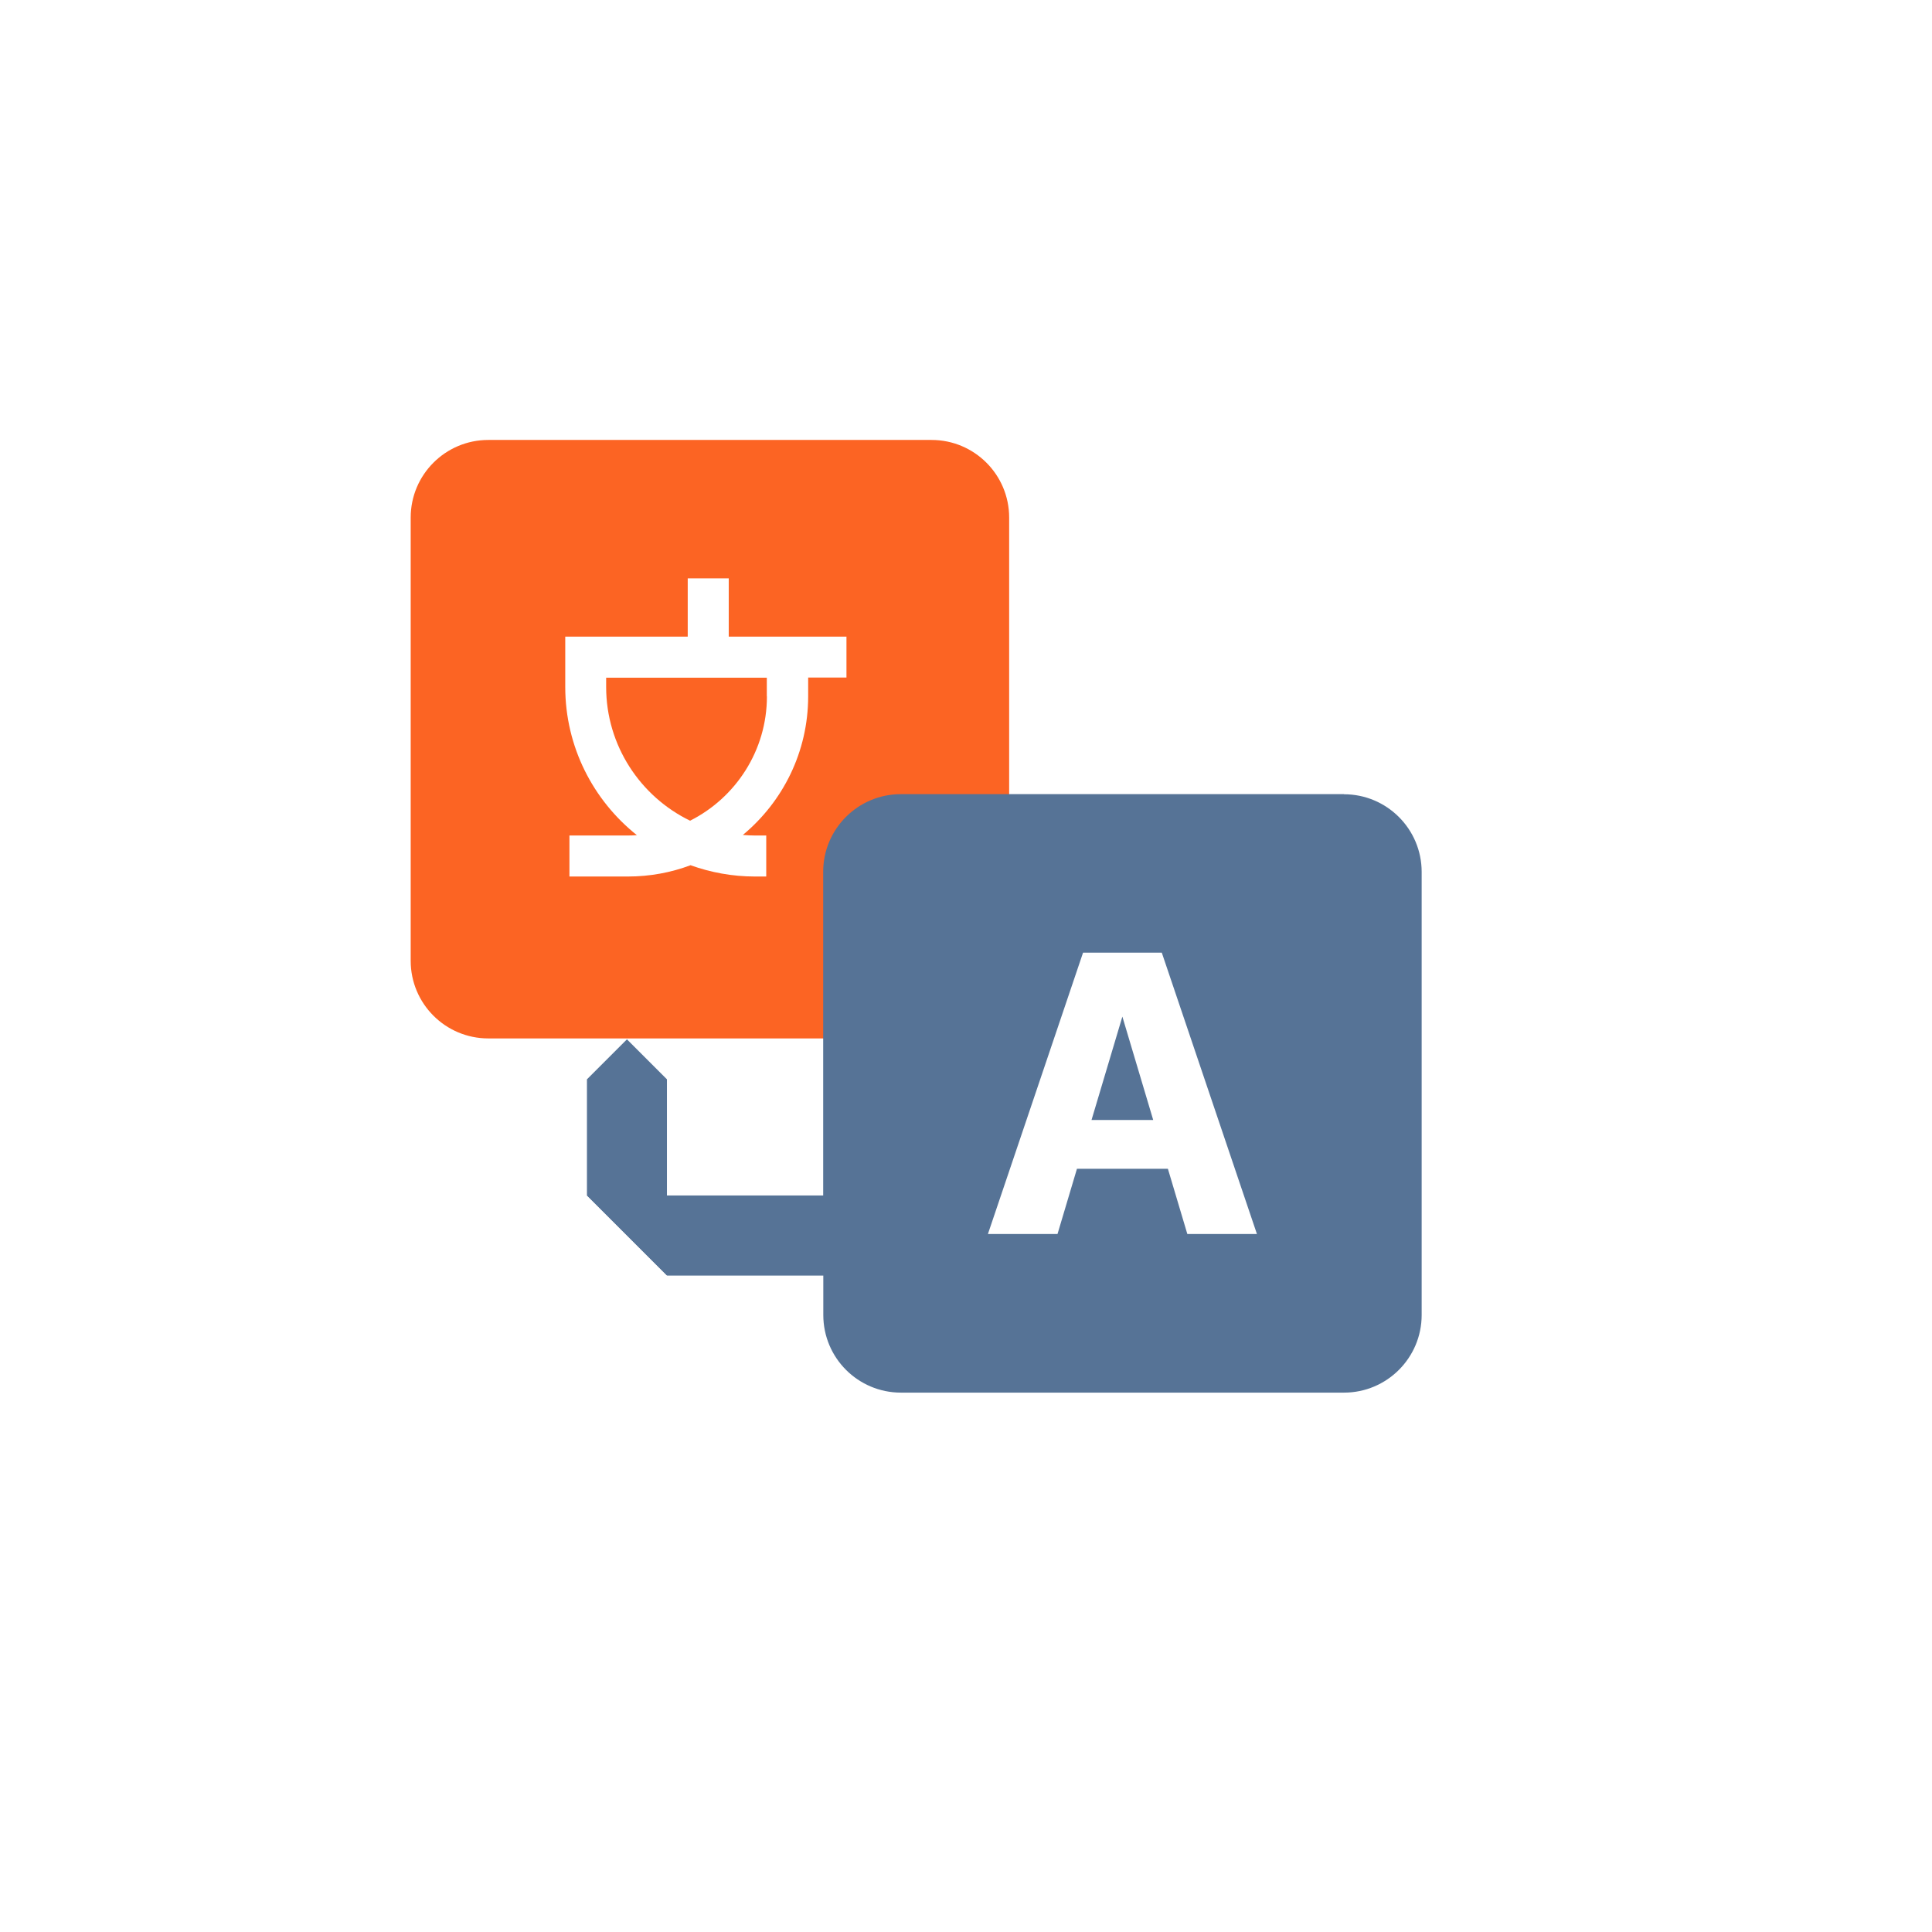
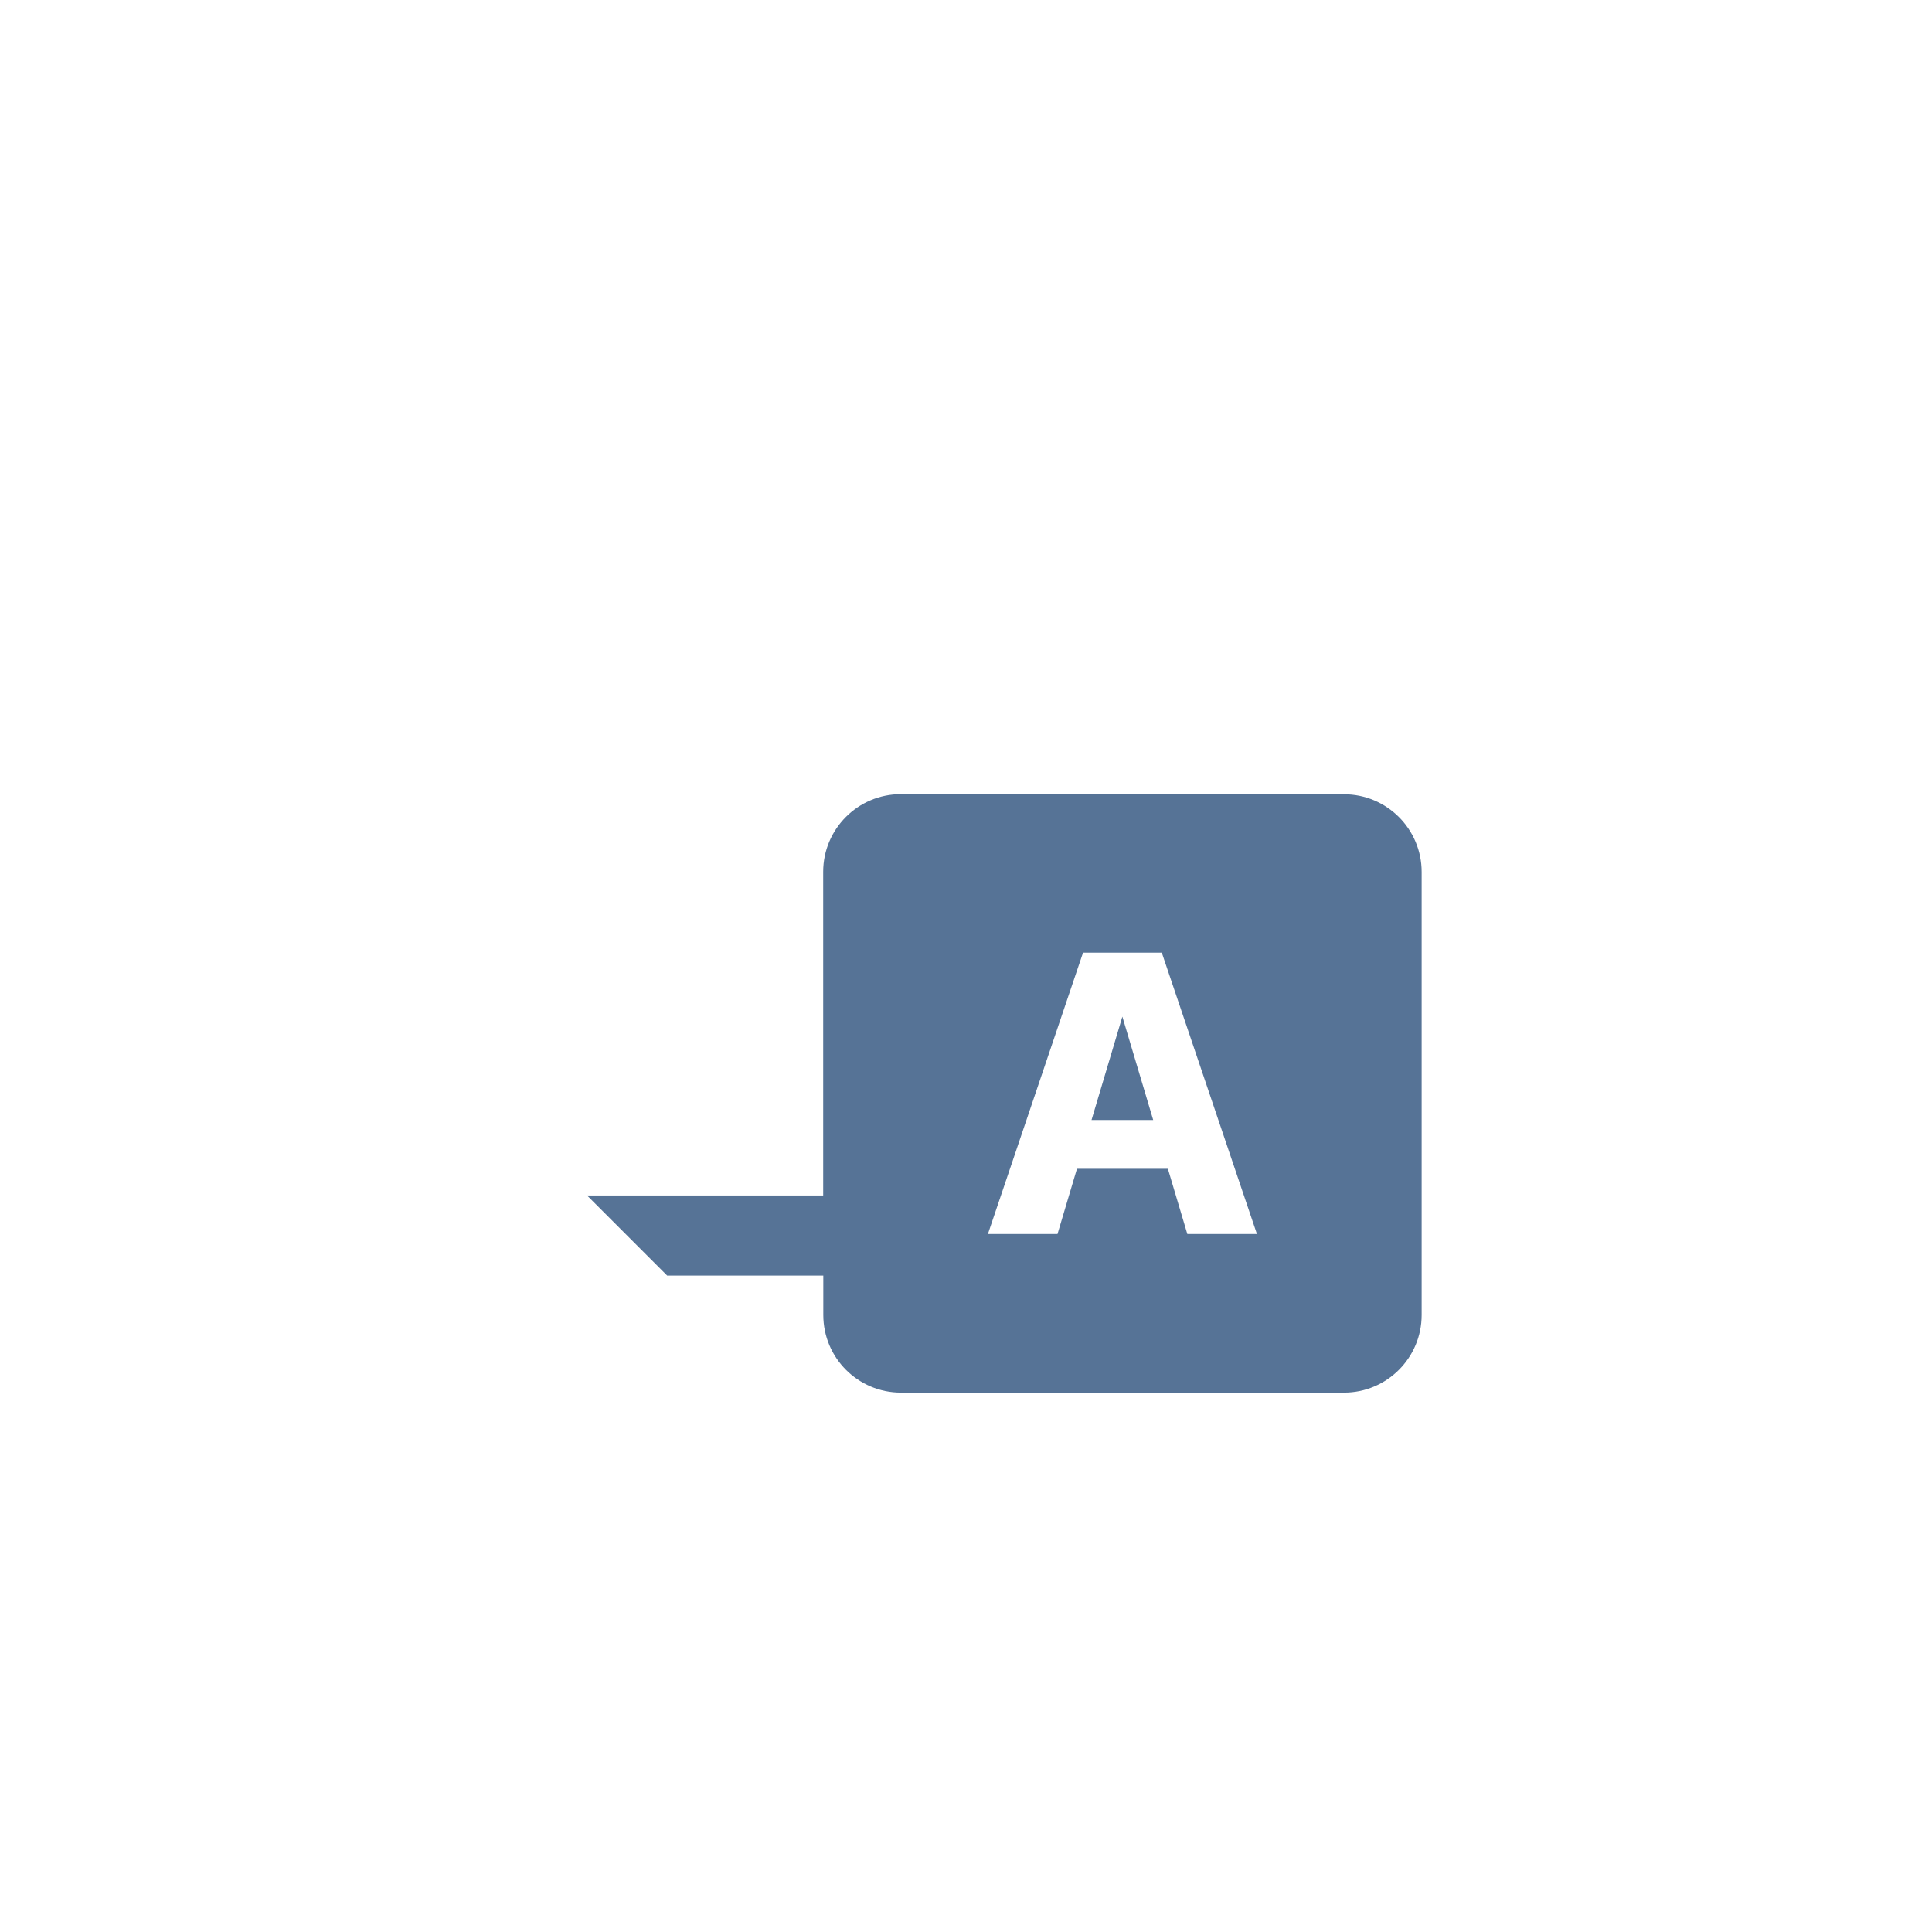
<svg xmlns="http://www.w3.org/2000/svg" width="171" height="171" viewBox="0 0 171 171" fill="none">
  <g filter="url(#filter0_d_63_227)">
-     <path d="M139.19 5H22.99C13.054 5 5 13.054 5 22.99V139.19C5 149.126 13.054 157.18 22.99 157.18H139.19C149.126 157.18 157.18 149.126 157.18 139.19V22.99C157.18 13.054 149.126 5 139.19 5Z" fill="white" />
-   </g>
+     </g>
  <g style="mix-blend-mode:multiply">
-     <path d="M82.45 38.94H43.22C39.426 38.94 36.35 42.016 36.35 45.81V85.04C36.35 88.834 39.426 91.91 43.22 91.91H82.45C86.244 91.91 89.32 88.834 89.32 85.04V45.81C89.32 42.016 86.244 38.94 82.45 38.94Z" fill="#FC6423" />
-   </g>
-   <path d="M74.9 56.35H64.5V51.19H60.87V56.35H50.03V59.98V60.8C50.03 66.11 52.51 70.84 56.37 73.92C56.11 73.94 55.84 73.95 55.57 73.95H50.4V77.58H55.57C57.52 77.58 59.39 77.23 61.12 76.58C62.9 77.22 64.82 77.58 66.82 77.58H67.82V73.95H66.82C66.46 73.95 66.1 73.93 65.75 73.9C69.28 70.97 71.53 66.56 71.53 61.63V59.97H74.92V56.34L74.9 56.35ZM67.88 61.63C67.88 66.44 65.11 70.61 61.08 72.64C56.69 70.51 53.65 66 53.65 60.8V59.98H67.87V61.64L67.88 61.63Z" fill="white" />
+     </g>
+   <path d="M74.9 56.35H64.5V51.19H60.87V56.35H50.03V59.98V60.8C50.03 66.11 52.51 70.84 56.37 73.92C56.11 73.94 55.84 73.95 55.57 73.95H50.4V77.58H55.57C57.52 77.58 59.39 77.23 61.12 76.58H67.82V73.95H66.82C66.46 73.95 66.1 73.93 65.75 73.9C69.28 70.97 71.53 66.56 71.53 61.63V59.97H74.92V56.34L74.9 56.35ZM67.88 61.63C67.88 66.44 65.11 70.61 61.08 72.64C56.69 70.51 53.65 66 53.65 60.8V59.98H67.87V61.64L67.88 61.63Z" fill="white" />
  <g style="mix-blend-mode:multiply">
    <path d="M118.95 70.29H79.73C75.94 70.29 72.86 73.37 72.86 77.16V105.81H51.96C54.73 108.58 56.28 110.13 59.05 112.9H72.87V116.39C72.87 120.19 75.95 123.26 79.74 123.26H118.96C122.75 123.26 125.83 120.18 125.83 116.39V77.17C125.83 73.38 122.75 70.3 118.96 70.3L118.95 70.29Z" fill="#567396" />
  </g>
  <g style="mix-blend-mode:multiply">
-     <path d="M51.95 105.81V95.53C53.33 94.15 54.11 93.37 55.49 91.99L59.03 95.53V112.89L51.94 105.8L51.95 105.81Z" fill="#567396" />
-   </g>
+     </g>
  <path d="M102.83 84.32H95.86L87.44 109.22H93.6L95.32 103.45H103.37L105.09 109.22H111.25L102.83 84.32ZM99.34 99.13H96.61L99.34 89.98L102.07 99.13H99.34Z" fill="white" />
  <defs>
    <filter id="filter0_d_63_227" x="0.6" y="0.6" width="169.78" height="169.78" filterUnits="userSpaceOnUse" color-interpolation-filters="sRGB">
      <feFlood flood-opacity="0" result="BackgroundImageFix" />
      <feColorMatrix in="SourceAlpha" type="matrix" values="0 0 0 0 0 0 0 0 0 0 0 0 0 0 0 0 0 0 127 0" result="hardAlpha" />
      <feOffset dx="4.4" dy="4.4" />
      <feGaussianBlur stdDeviation="4.4" />
      <feColorMatrix type="matrix" values="0 0 0 0 0 0 0 0 0 0 0 0 0 0 0 0 0 0 0.3 0" />
      <feBlend mode="normal" in2="BackgroundImageFix" result="effect1_dropShadow_63_227" />
      <feBlend mode="normal" in="SourceGraphic" in2="effect1_dropShadow_63_227" result="shape" />
    </filter>
  </defs>
</svg>